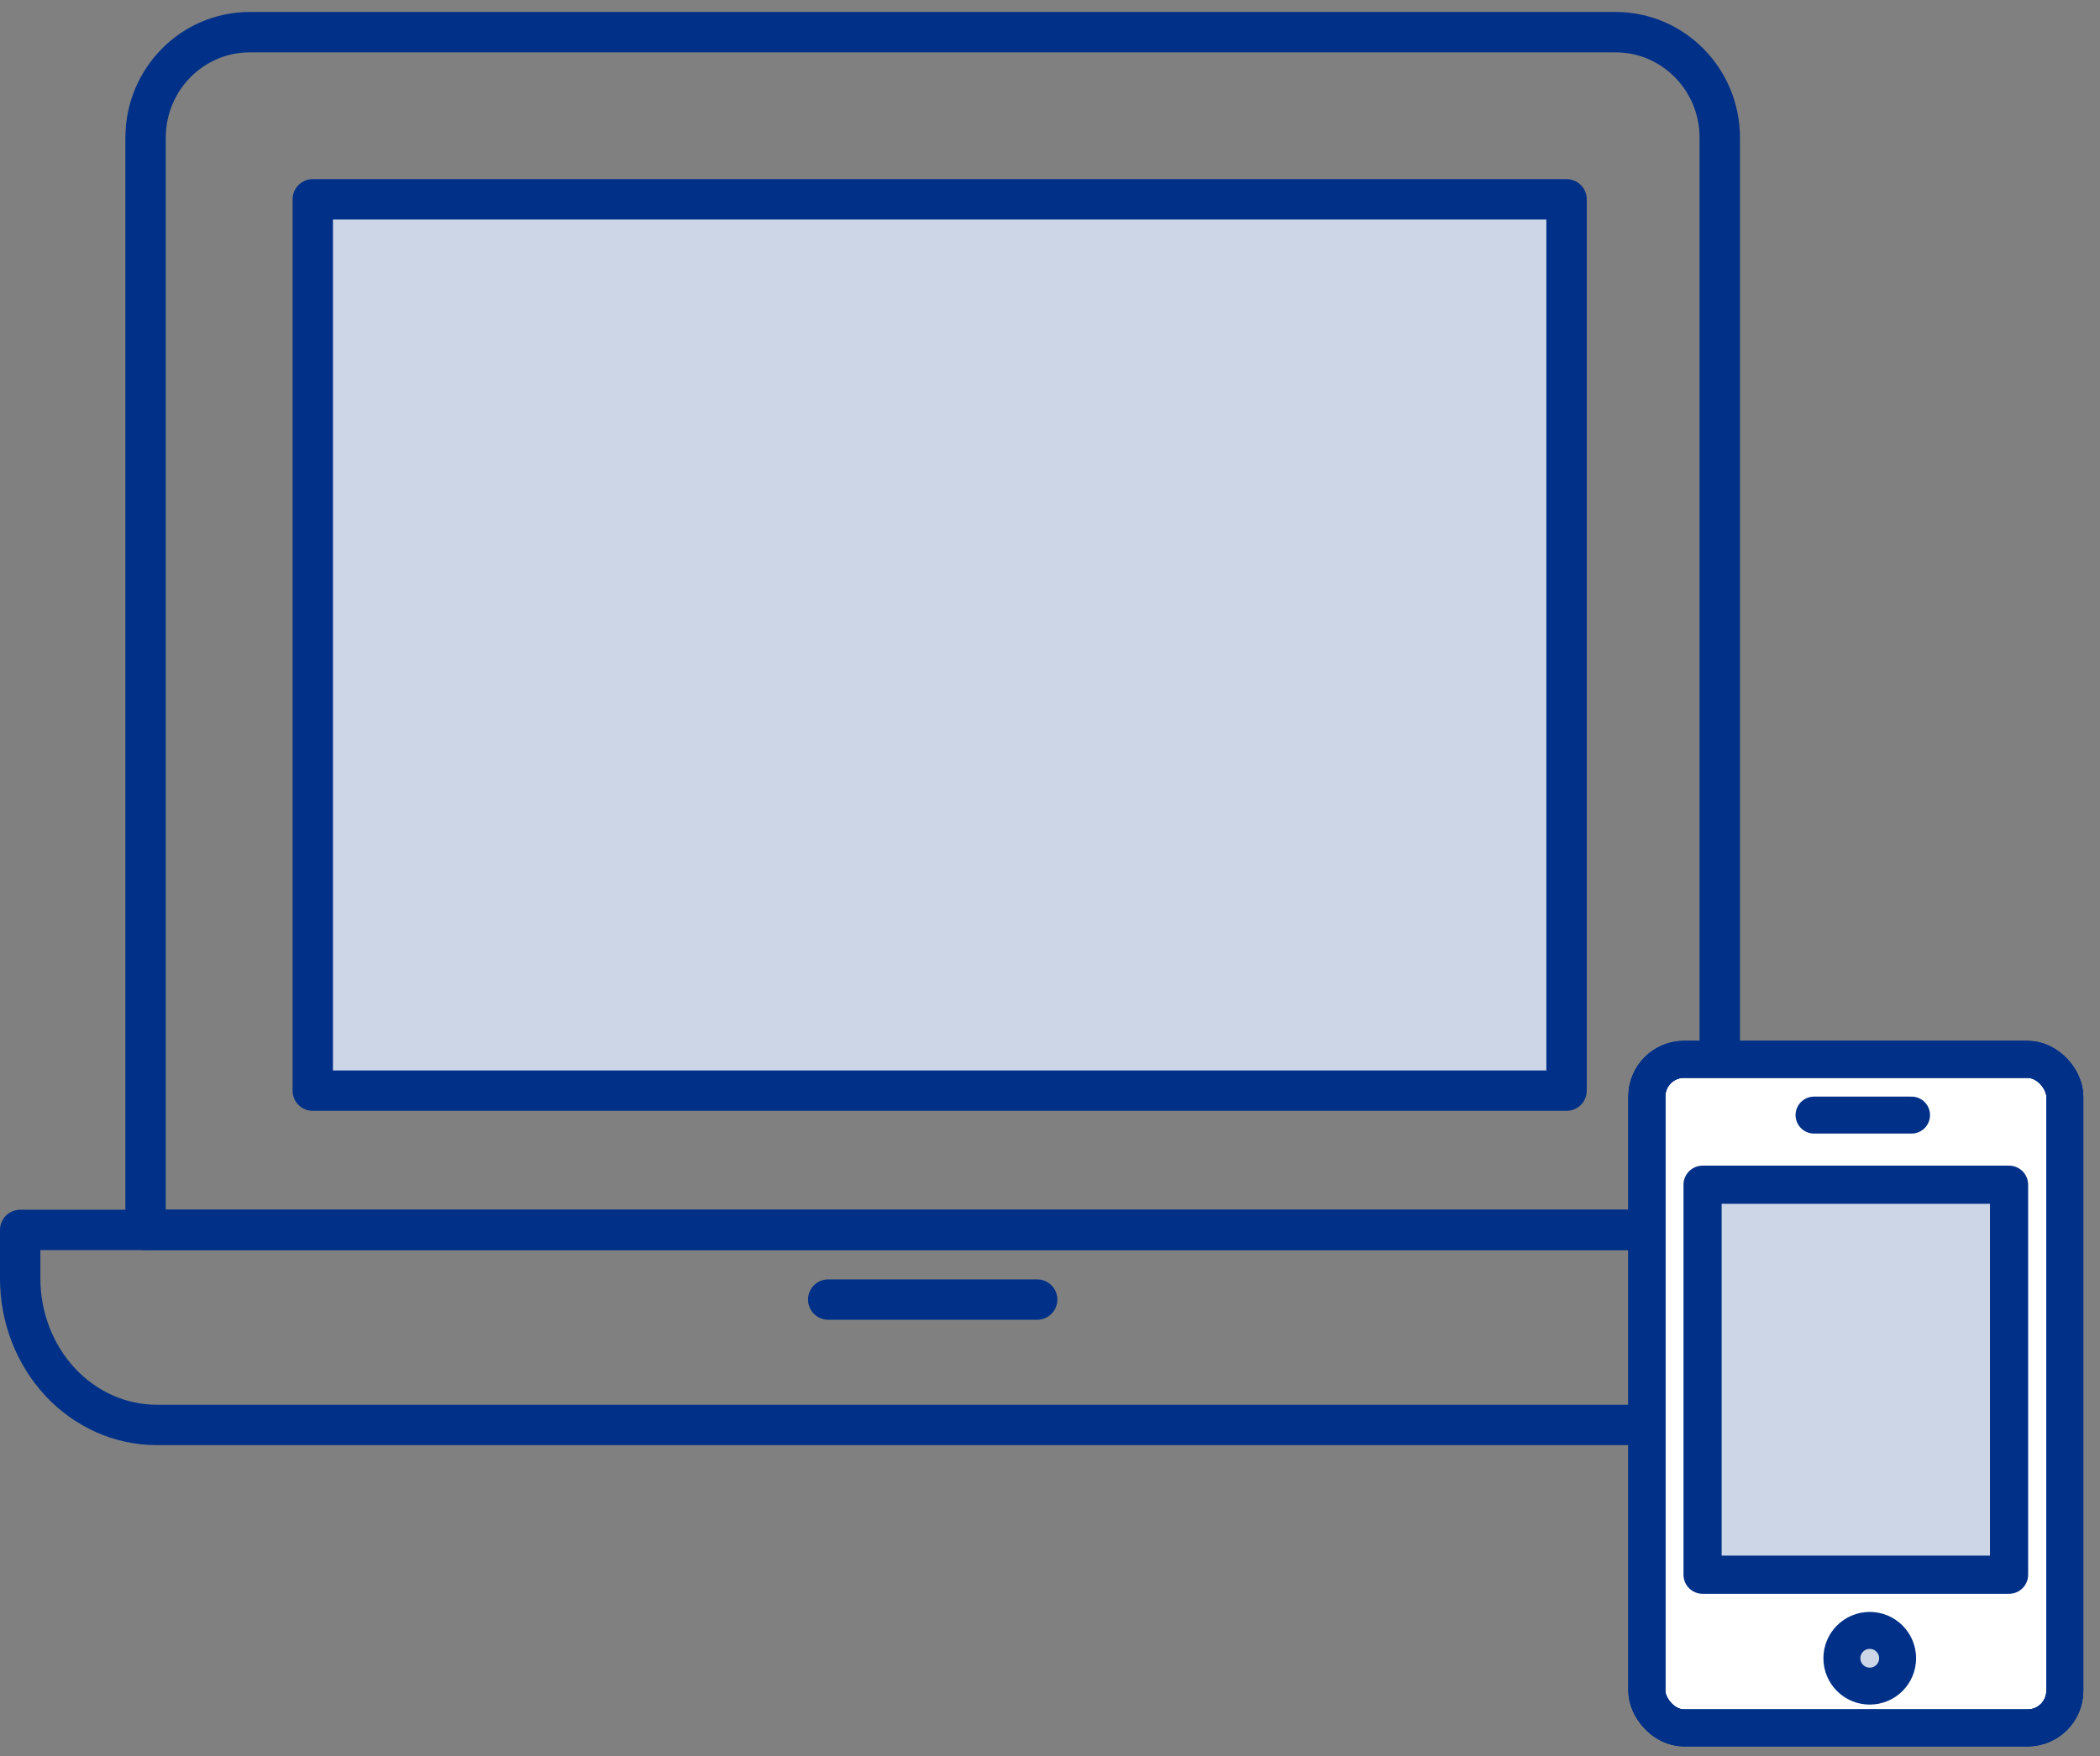
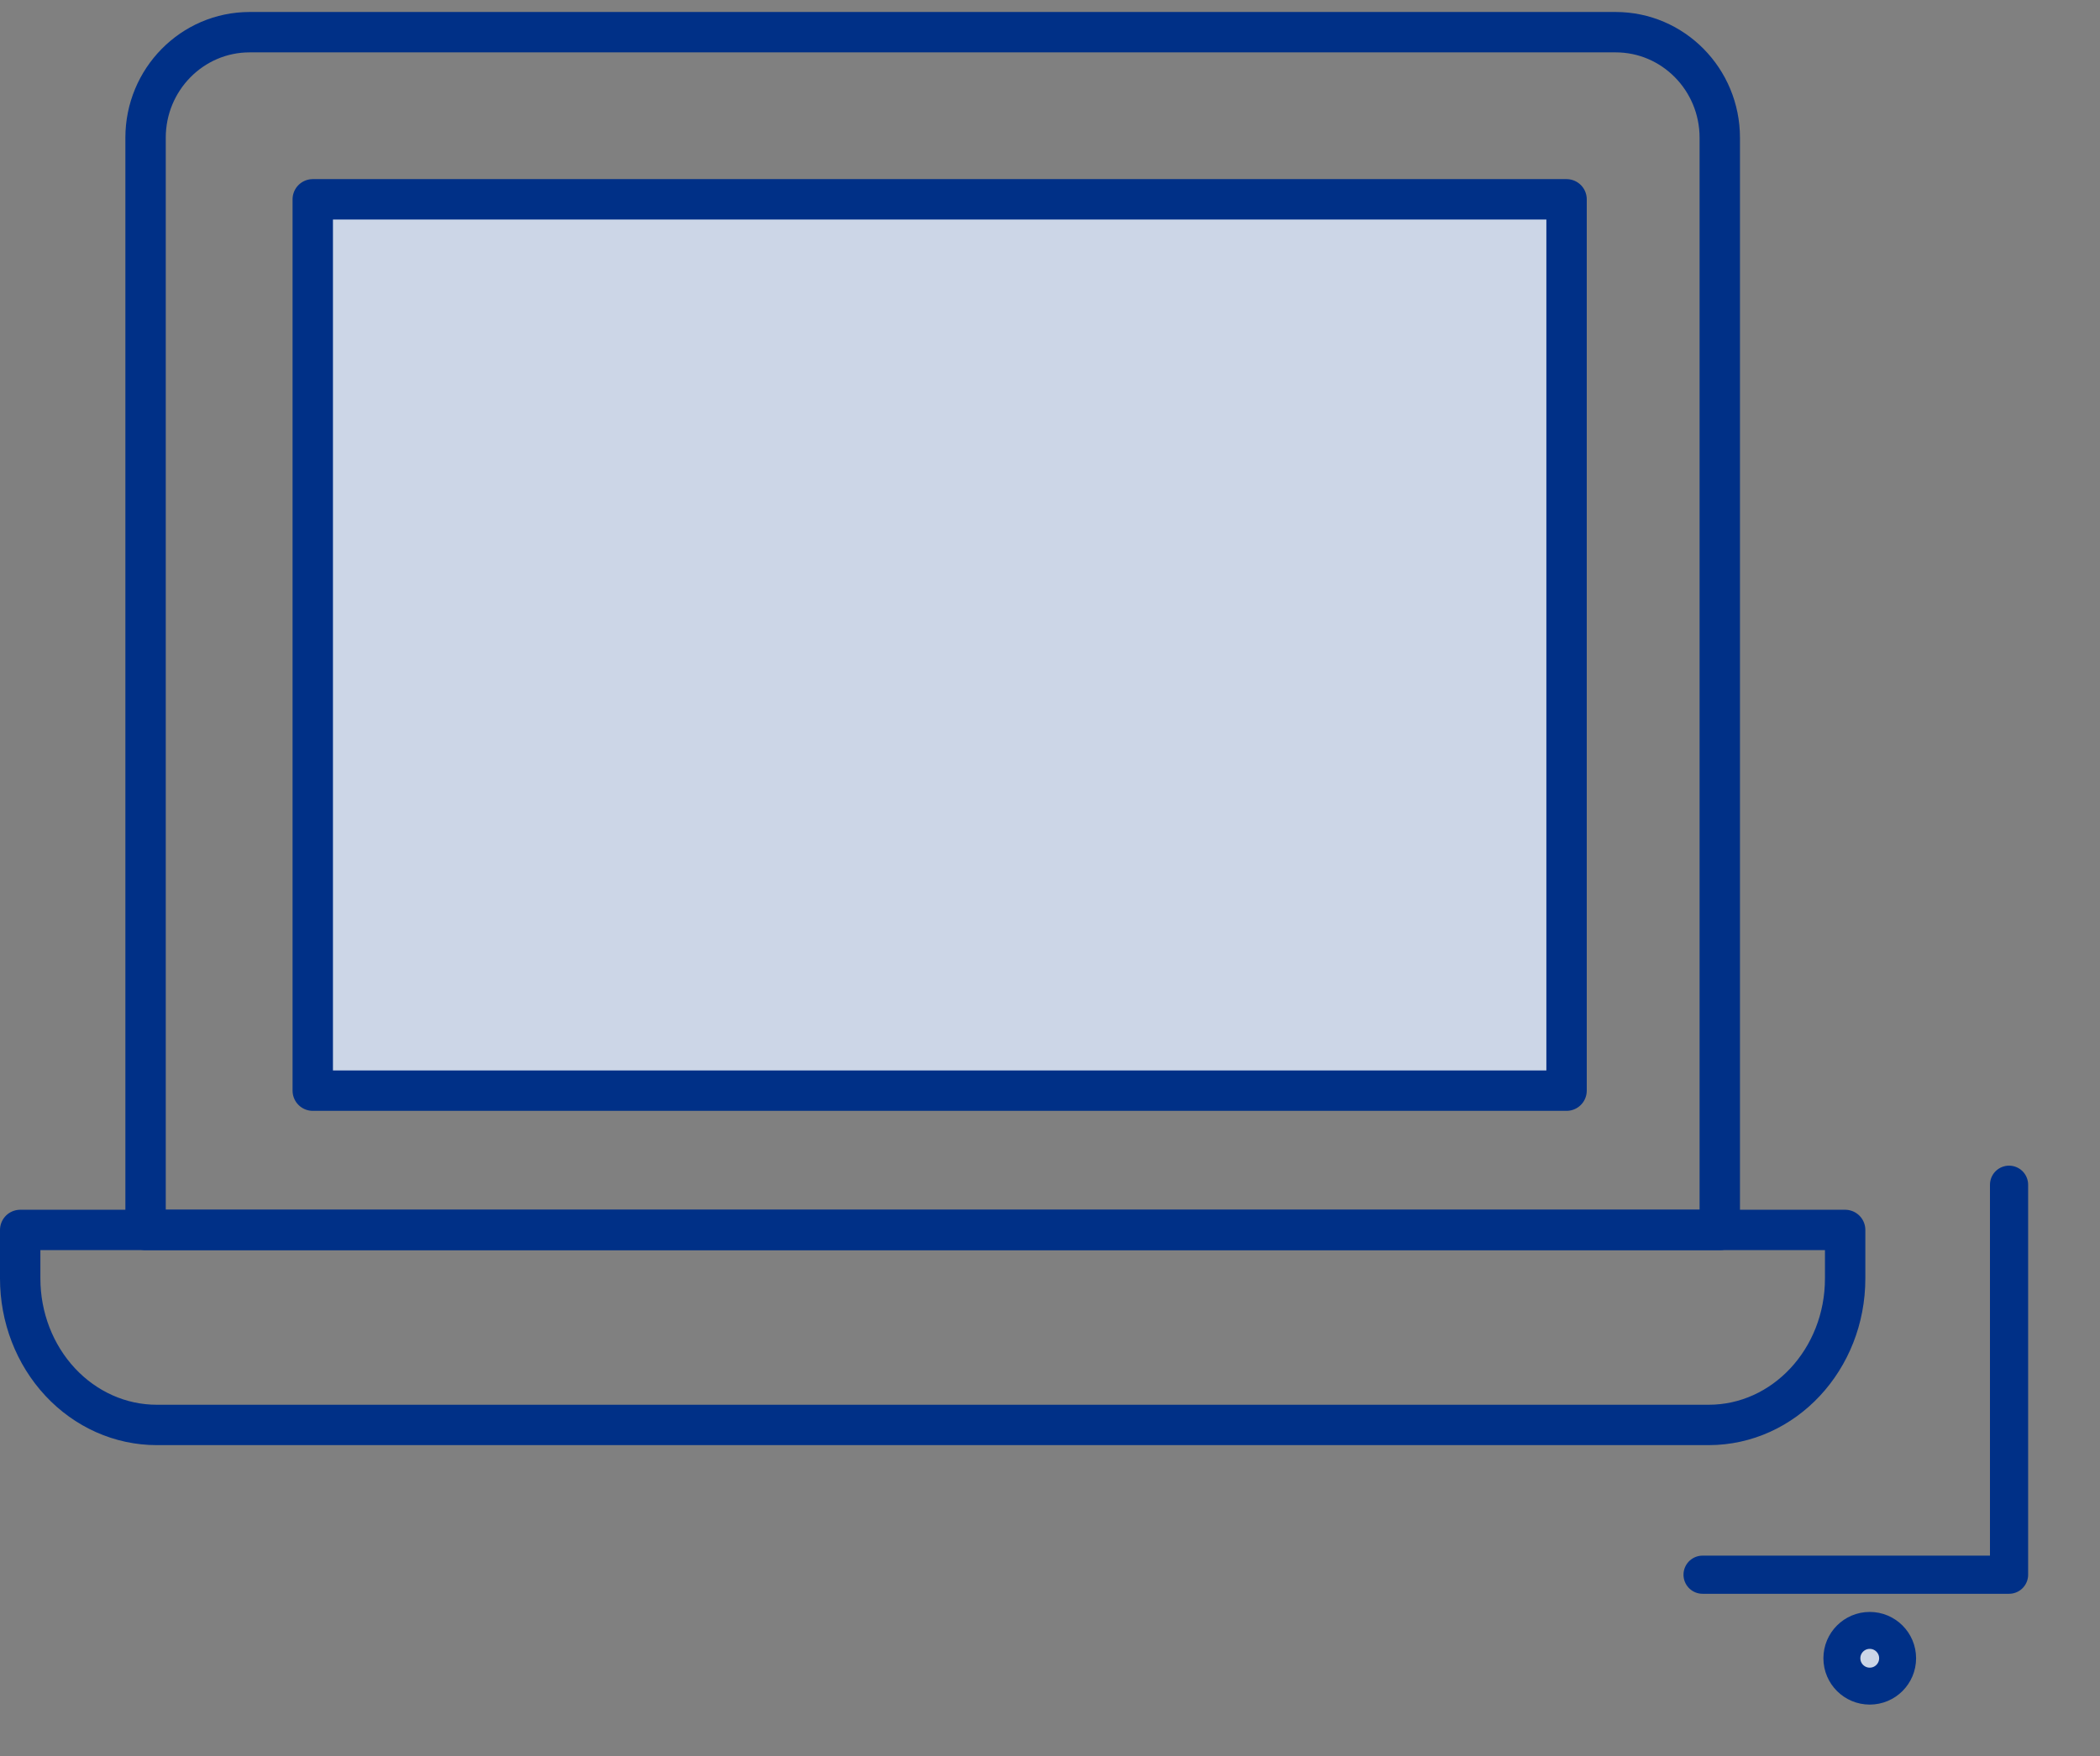
<svg xmlns="http://www.w3.org/2000/svg" width="104" height="87" viewBox="0 0 104 87" fill="none">
  <rect x="0" y="0" width="104" height="87" fill="#808080" stroke="none" />
  <path fill-rule="evenodd" clip-rule="evenodd" d="M12.364 1.594H80.014C82.862 1.594 85.17 3.936 85.17 6.824V60.927H7.209V6.824C7.209 3.936 9.517 1.594 12.364 1.594Z" stroke="#003087" stroke-width="2" stroke-linejoin="round" />
  <path d="M77.582 9.873V54.027L15.489 54.027V9.873L77.582 9.873Z" fill="#CCD6E7" stroke="#003087" stroke-width="2" stroke-linejoin="round" />
  <path fill-rule="evenodd" clip-rule="evenodd" d="M1 60.927H91.379V63.331C91.379 67.338 88.353 70.586 84.621 70.586H7.759C5.966 70.586 4.247 69.821 2.98 68.461C1.712 67.1 1 65.255 1 63.331L1 60.927Z" stroke="#003087" stroke-width="2" stroke-linejoin="round" />
-   <path d="M41.016 64.376H51.364" stroke="#003087" stroke-width="2" stroke-linecap="round" stroke-linejoin="round" />
-   <rect x="81.559" y="52.477" width="20.698" height="33.116" rx="1.84" fill="white" stroke="#003087" stroke-width="1.83" stroke-linejoin="round" />
-   <rect x="81.559" y="52.477" width="20.698" height="33.116" rx="1.84" stroke="#003087" stroke-width="1.83" stroke-linejoin="round" />
-   <rect x="81.559" y="52.477" width="20.698" height="33.116" rx="1.84" stroke="#003087" stroke-width="1.83" stroke-linejoin="round" />
-   <path d="M99.496 58.687V78.005H84.318V58.687H99.496Z" fill="#CCD6E7" stroke="#003087" stroke-width="1.89" stroke-linejoin="round" />
+   <path d="M99.496 58.687V78.005H84.318H99.496Z" fill="#CCD6E7" stroke="#003087" stroke-width="1.89" stroke-linejoin="round" />
  <circle cx="92.597" cy="82.144" r="1.38" fill="#CCD6E7" stroke="#003087" stroke-width="1.83" stroke-linejoin="round" />
-   <path d="M89.838 55.237H94.667" stroke="#003087" stroke-width="1.83" stroke-linecap="round" stroke-linejoin="round" />
</svg>